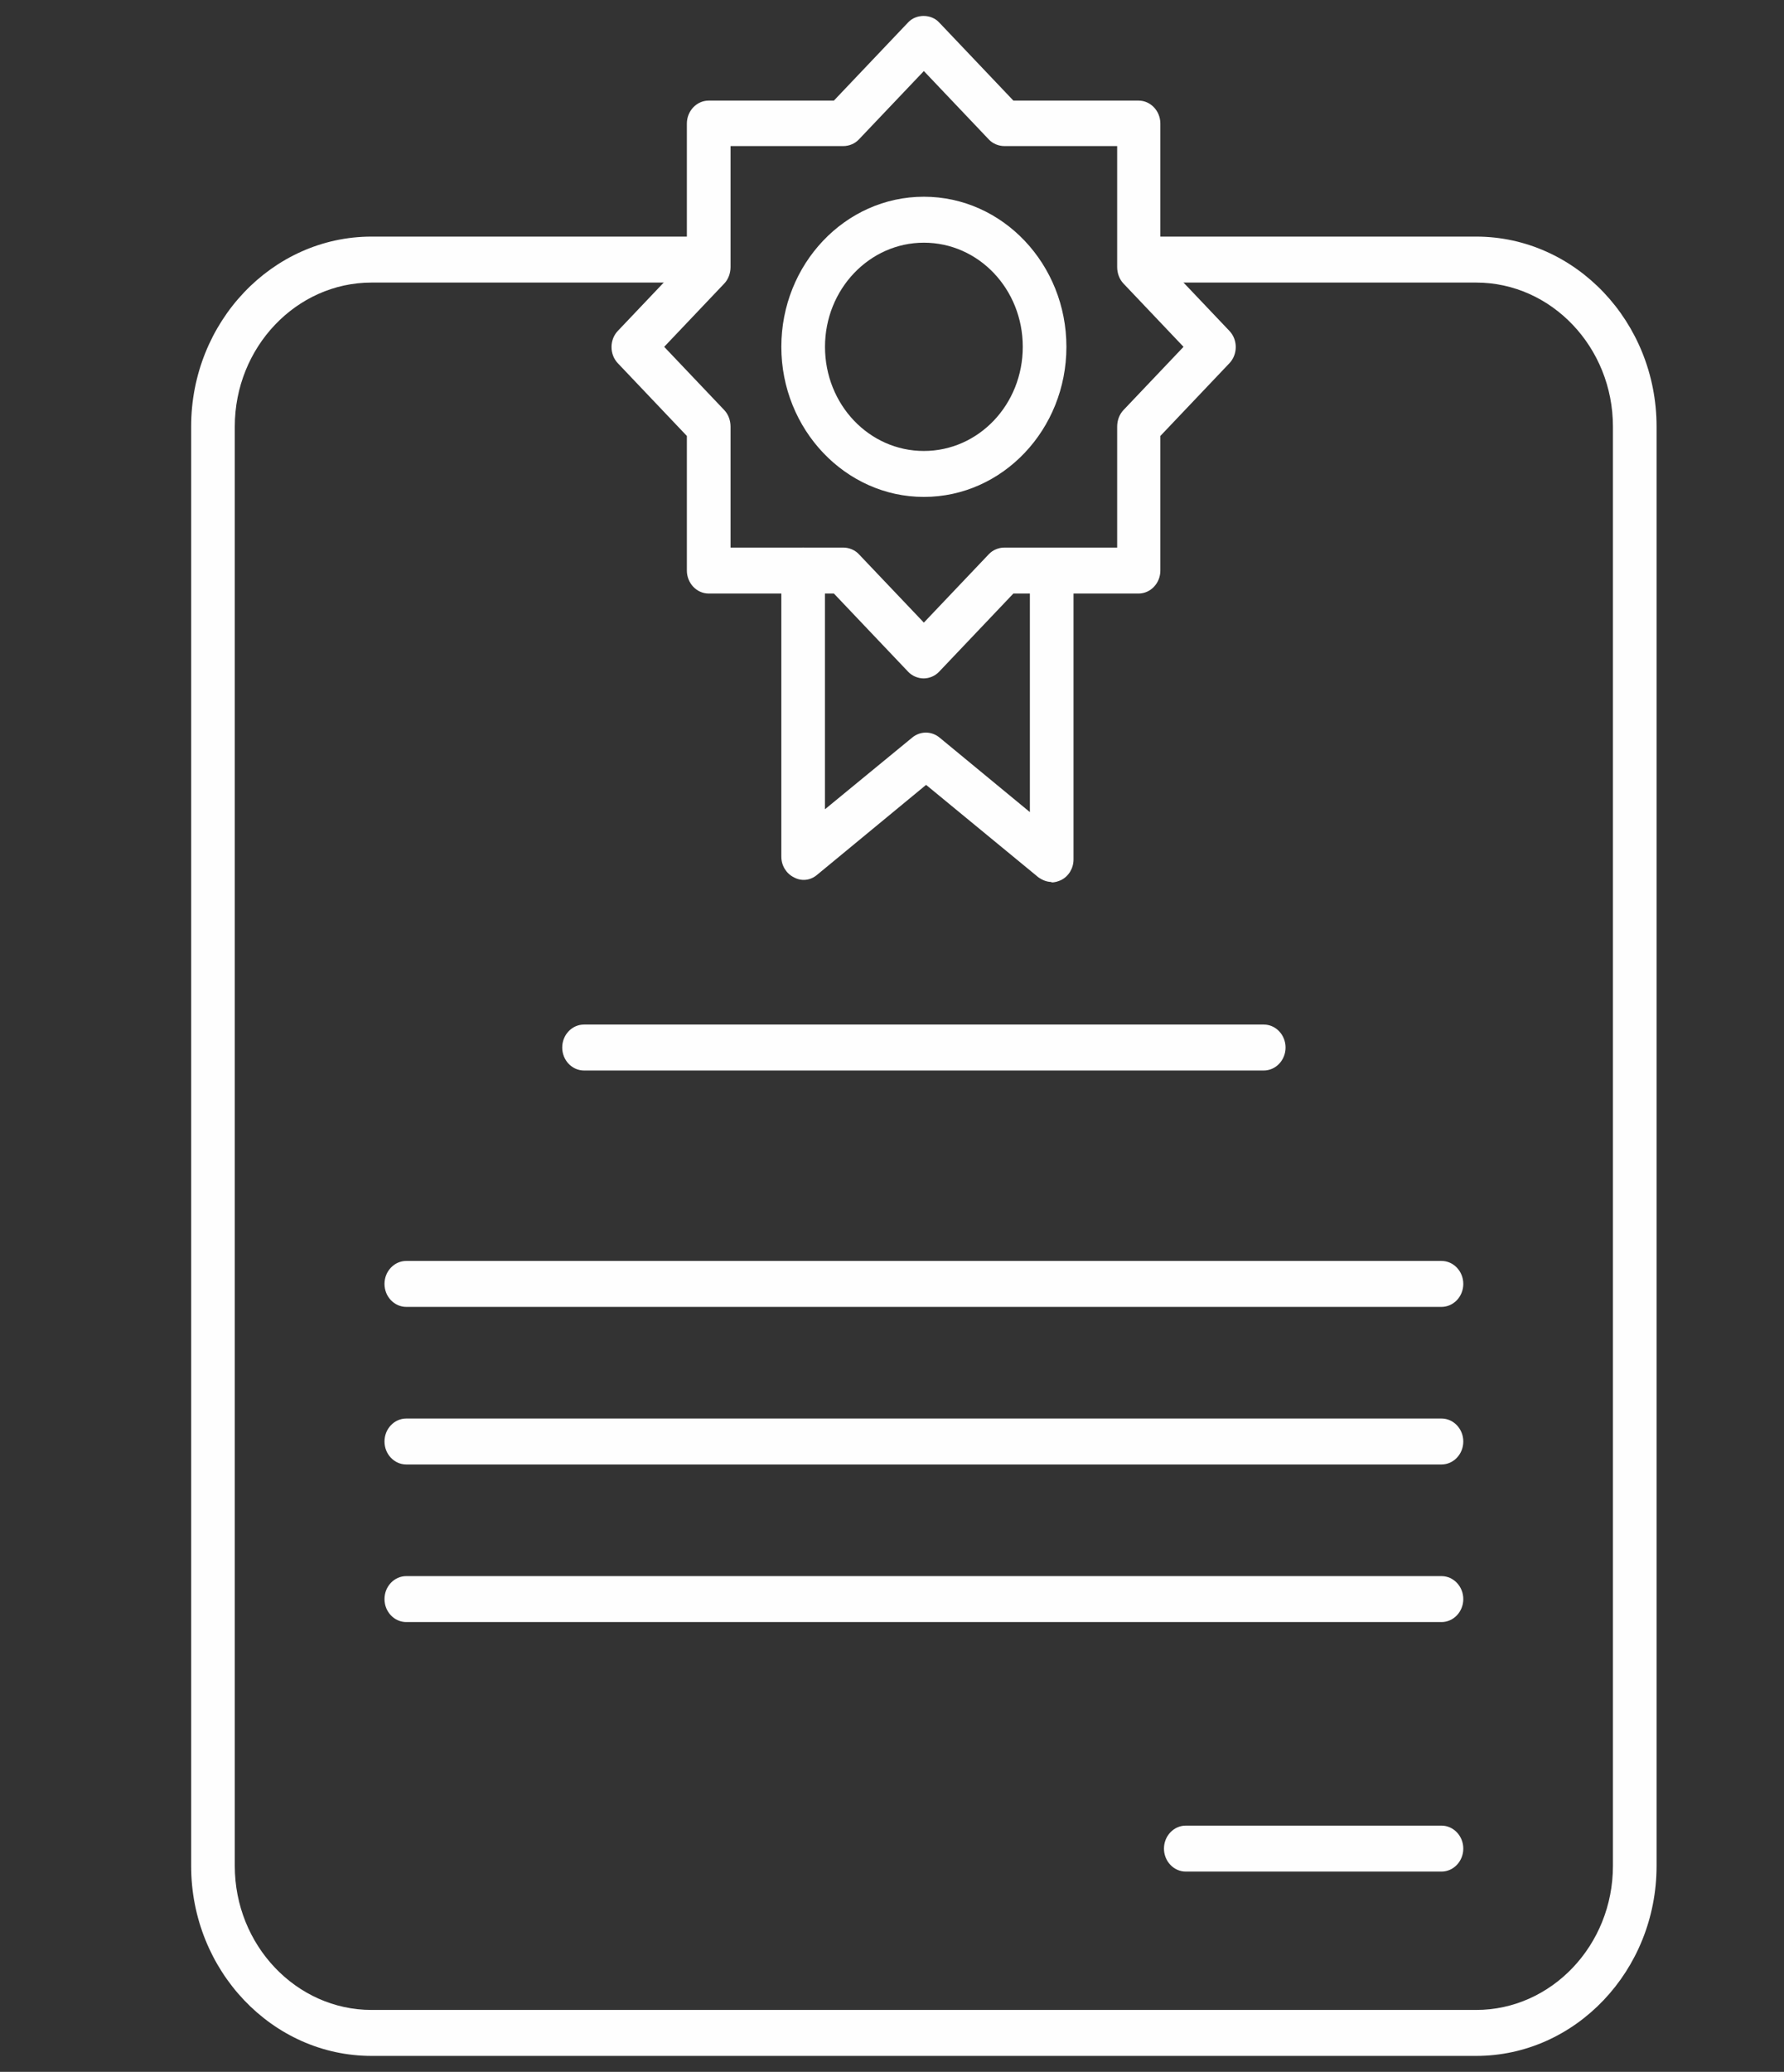
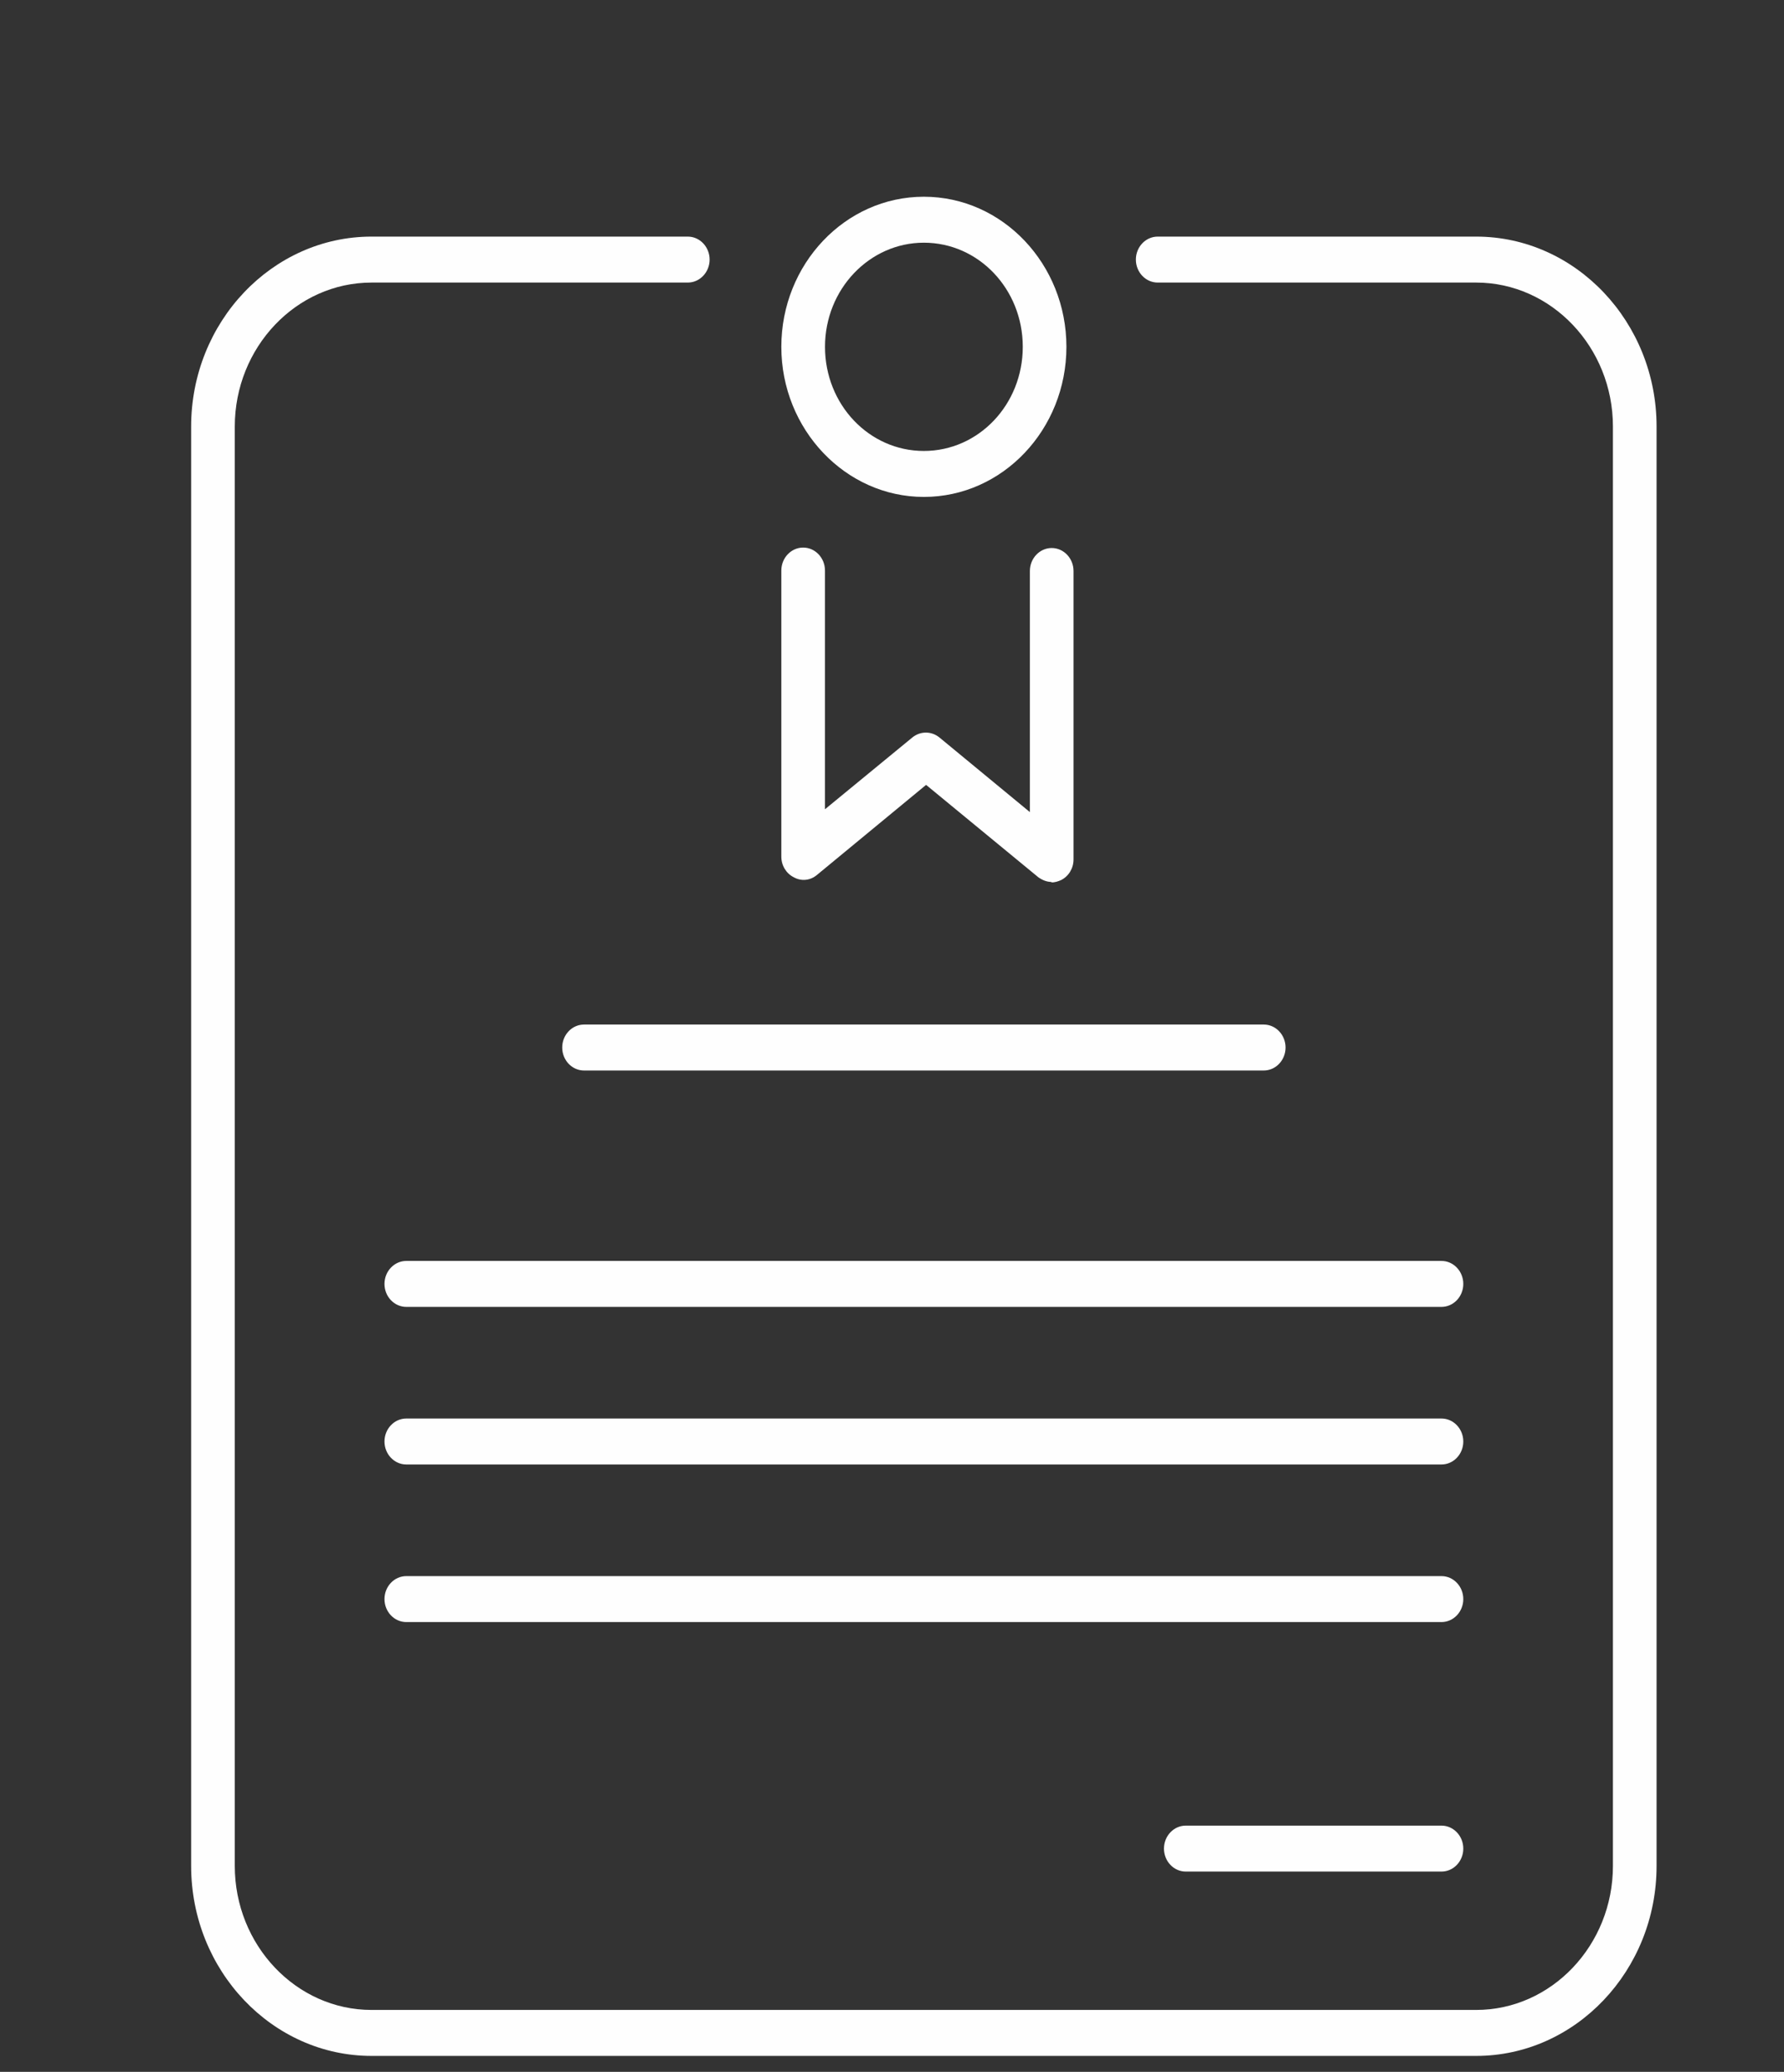
<svg xmlns="http://www.w3.org/2000/svg" width="56" height="65" viewBox="0 0 56 65" fill="none">
  <rect x="0" y="0" width="56" height="65" fill="#333333" stroke="none" />
  <path d="M46.337 64.5H11.663C8.545 64.5 6 61.822 6 58.54V13.382C6 10.101 8.545 7.423 11.663 7.423H21.59C21.967 7.423 22.275 7.747 22.275 8.144C22.275 8.541 21.967 8.865 21.59 8.865H11.663C9.3 8.865 7.37 10.896 7.37 13.382V58.54C7.37 61.027 9.3 63.058 11.663 63.058H46.337C48.7 63.058 50.63 61.027 50.63 58.54V13.382C50.63 10.896 48.7 8.865 46.337 8.865H36.34C35.963 8.865 35.655 8.541 35.655 8.144C35.655 7.747 35.963 7.423 36.34 7.423H46.337C49.455 7.423 52 10.101 52 13.382V58.54C52 61.822 49.455 64.5 46.337 64.5Z" fill="#FEFEFE" />
  <path d="M39.669 33.585H18.333C17.955 33.585 17.648 33.261 17.648 32.864C17.648 32.467 17.955 32.143 18.333 32.143H39.669C40.046 32.143 40.354 32.467 40.354 32.864C40.354 33.261 40.046 33.585 39.669 33.585Z" fill="#FEFEFE" />
  <path d="M45.248 41.001H12.754C12.377 41.001 12.069 40.678 12.069 40.28C12.069 39.883 12.377 39.559 12.754 39.559H45.248C45.625 39.559 45.933 39.883 45.933 40.28C45.933 40.678 45.625 41.001 45.248 41.001Z" fill="#FEFEFE" />
  <path d="M45.248 45.945H12.754C12.377 45.945 12.069 45.622 12.069 45.224C12.069 44.827 12.377 44.503 12.754 44.503H45.248C45.625 44.503 45.933 44.827 45.933 45.224C45.933 45.622 45.625 45.945 45.248 45.945Z" fill="#FEFEFE" />
  <path d="M45.248 50.889H12.754C12.377 50.889 12.069 50.566 12.069 50.168C12.069 49.771 12.377 49.447 12.754 49.447H45.248C45.625 49.447 45.933 49.771 45.933 50.168C45.933 50.566 45.625 50.889 45.248 50.889Z" fill="#FEFEFE" />
  <path d="M45.248 58.717H37.222C36.845 58.717 36.537 58.394 36.537 57.996C36.537 57.599 36.845 57.275 37.222 57.275H45.248C45.625 57.275 45.933 57.599 45.933 57.996C45.933 58.394 45.625 58.717 45.248 58.717Z" fill="#FEFEFE" />
  <path d="M33.013 27.67C32.859 27.67 32.719 27.611 32.594 27.523L29.07 24.624L25.645 27.449C25.435 27.626 25.155 27.655 24.918 27.523C24.68 27.405 24.526 27.155 24.526 26.875V17.9C24.526 17.502 24.834 17.179 25.211 17.179C25.589 17.179 25.896 17.502 25.896 17.9V25.389L28.637 23.138C28.889 22.932 29.238 22.932 29.49 23.138L32.328 25.478V17.914C32.328 17.517 32.636 17.193 33.013 17.193C33.391 17.193 33.698 17.517 33.698 17.914V26.964C33.698 27.243 33.544 27.493 33.307 27.611C33.209 27.655 33.111 27.685 32.999 27.685L33.013 27.67Z" fill="#FEFEFE" />
-   <path d="M29 21.284C28.818 21.284 28.636 21.21 28.51 21.078L26.176 18.621H22.247C21.869 18.621 21.561 18.297 21.561 17.9V13.677L19.394 11.396C19.129 11.116 19.129 10.66 19.394 10.381L21.561 8.1V3.877C21.561 3.48 21.869 3.156 22.247 3.156H26.176L28.51 0.699C28.762 0.434 29.223 0.434 29.475 0.699L31.81 3.156H35.739C36.116 3.156 36.424 3.48 36.424 3.877V8.1L38.591 10.381C38.857 10.66 38.857 11.116 38.591 11.396L36.424 13.677V17.9C36.424 18.297 36.116 18.621 35.739 18.621H31.81L29.475 21.078C29.349 21.21 29.168 21.284 28.986 21.284H29ZM22.932 17.179H26.469C26.651 17.179 26.832 17.252 26.958 17.385L29 19.533L31.041 17.385C31.167 17.252 31.349 17.179 31.53 17.179H35.068V13.382C35.068 13.191 35.138 13 35.264 12.867L37.151 10.881L35.264 8.894C35.138 8.762 35.068 8.571 35.068 8.379V4.583H31.53C31.349 4.583 31.167 4.51 31.041 4.377L29 2.229L26.958 4.377C26.832 4.51 26.651 4.583 26.469 4.583H22.932V8.379C22.932 8.571 22.862 8.762 22.736 8.894L20.849 10.881L22.736 12.867C22.862 13 22.932 13.191 22.932 13.382V17.179Z" fill="#FEFEFE" />
  <path d="M29 15.59C26.54 15.59 24.526 13.471 24.526 10.881C24.526 8.291 26.526 6.172 29 6.172C31.475 6.172 33.475 8.291 33.475 10.881C33.475 13.471 31.475 15.59 29 15.59ZM29 7.614C27.295 7.614 25.897 9.071 25.897 10.881C25.897 12.691 27.281 14.148 29 14.148C30.72 14.148 32.105 12.691 32.105 10.881C32.105 9.071 30.72 7.614 29 7.614Z" fill="#FEFEFE" />
</svg>